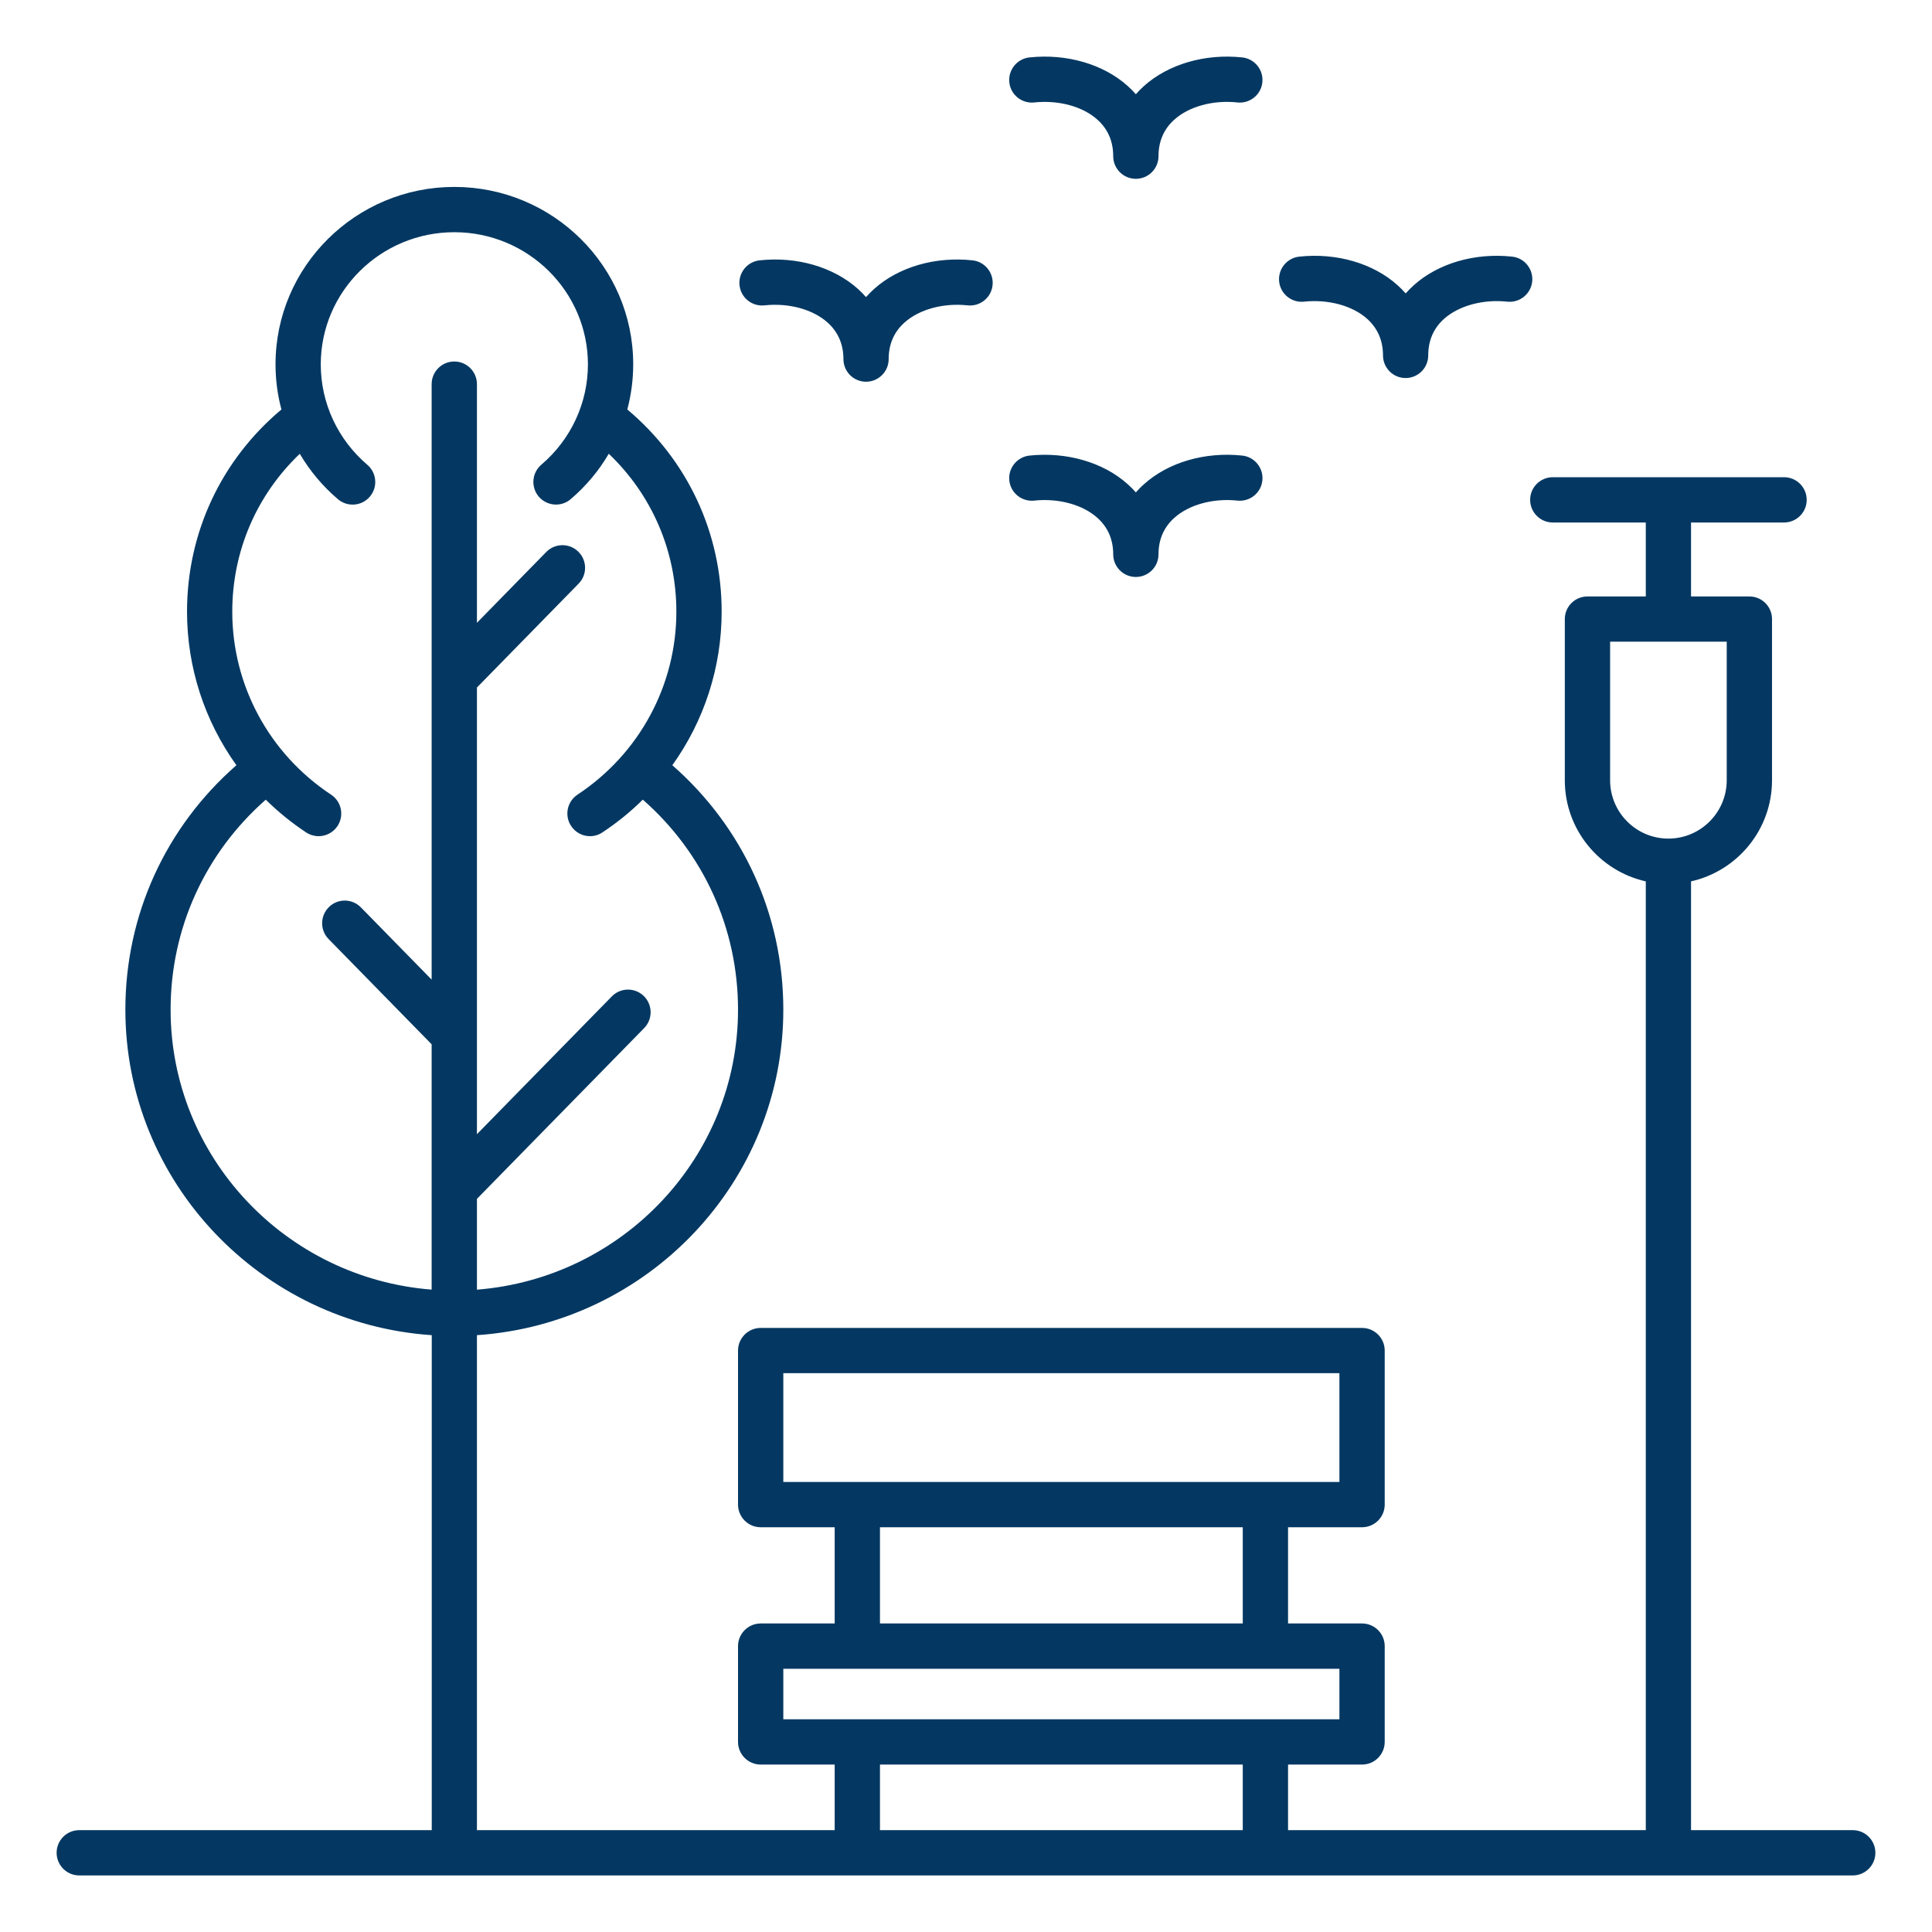
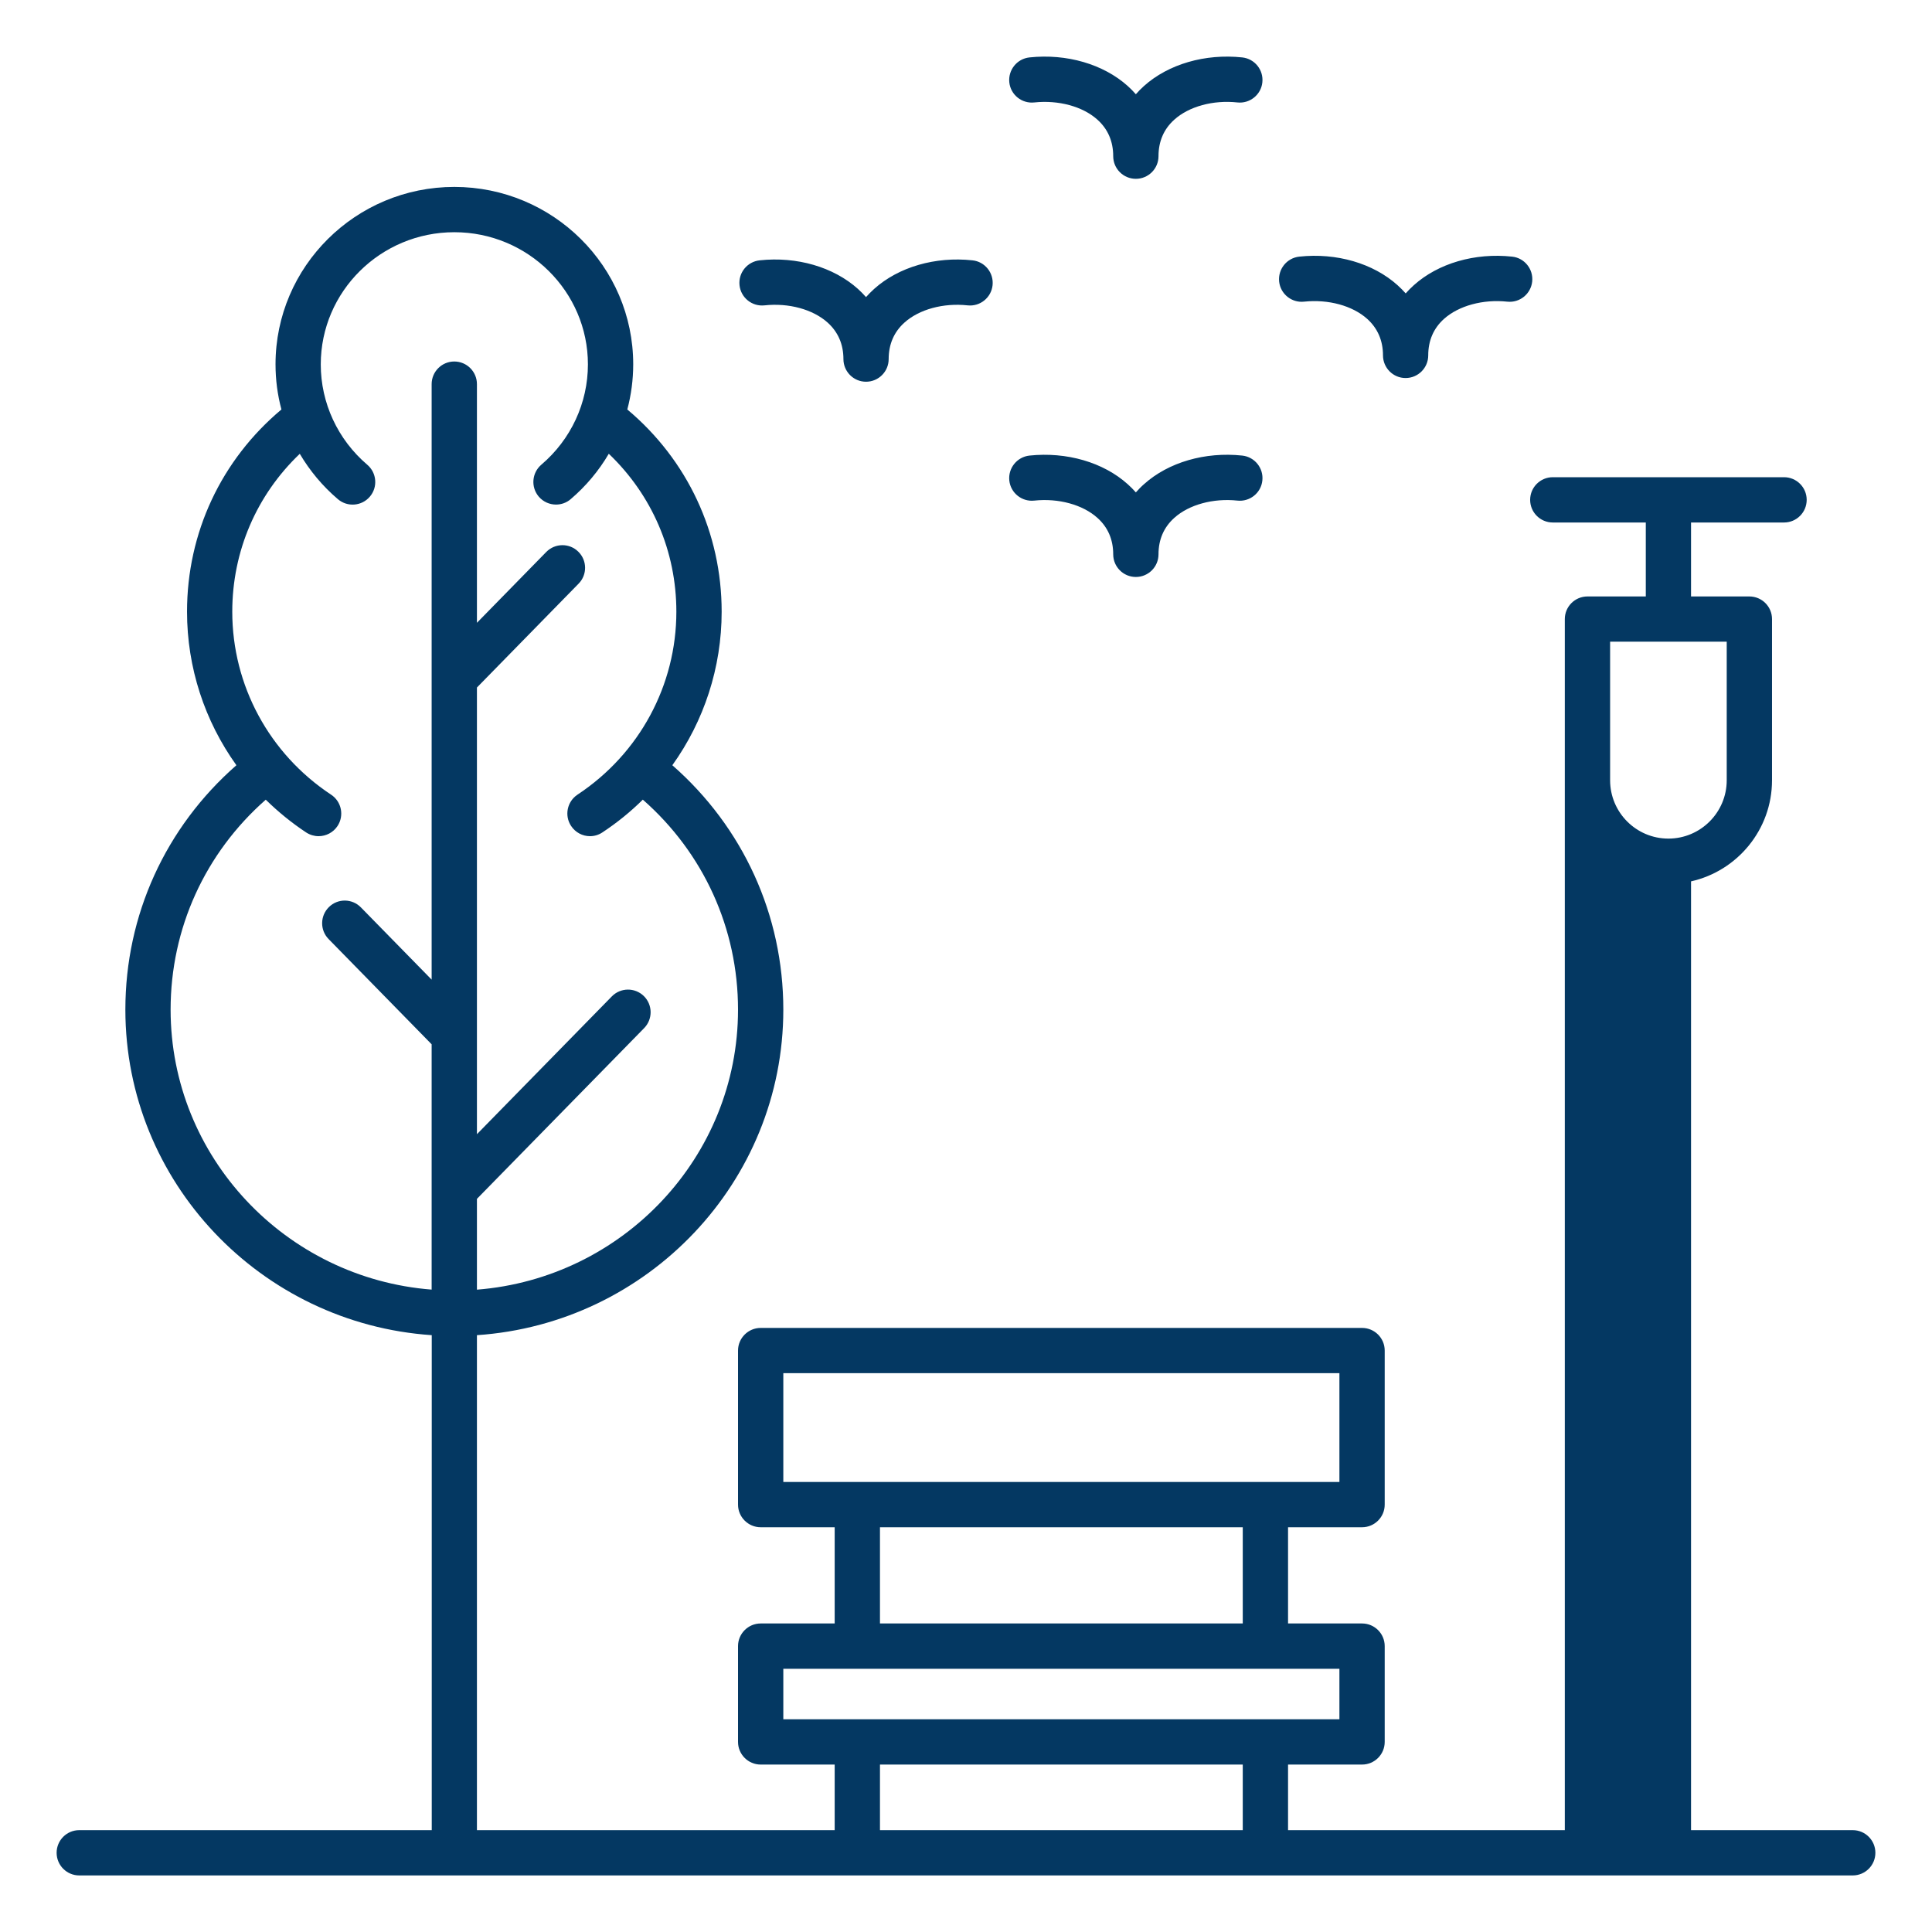
<svg xmlns="http://www.w3.org/2000/svg" width="36" height="36" viewBox="0 0 36 36" fill="none">
-   <path d="M34.523 34.102H31.51V16.423C32.372 16.23 33.019 15.459 33.019 14.539V11.535C33.019 11.303 32.83 11.114 32.597 11.114H31.51V9.736H33.243C33.476 9.736 33.665 9.547 33.665 9.314C33.665 9.081 33.476 8.892 33.243 8.892H28.934C28.701 8.892 28.512 9.081 28.512 9.314C28.512 9.547 28.701 9.736 28.934 9.736H30.667V11.114H29.58C29.347 11.114 29.158 11.303 29.158 11.535V14.539C29.158 15.459 29.804 16.23 30.667 16.423V34.102H24.001V32.88H25.38C25.613 32.88 25.802 32.691 25.802 32.458V30.673C25.802 30.44 25.613 30.251 25.38 30.251H24.001V28.458H25.38C25.613 28.458 25.802 28.269 25.802 28.036V25.166C25.802 24.933 25.613 24.744 25.38 24.744H14.174C13.942 24.744 13.752 24.933 13.752 25.166V28.036C13.752 28.269 13.942 28.458 14.174 28.458H15.553V30.251H14.174C13.942 30.251 13.752 30.44 13.752 30.673V32.458C13.752 32.691 13.942 32.88 14.174 32.88H15.553V34.102H8.887V24.879C12.072 24.663 14.596 22.025 14.596 18.813C14.596 17.051 13.847 15.415 12.528 14.259C13.118 13.435 13.447 12.44 13.447 11.398C13.447 9.928 12.81 8.571 11.689 7.63C11.761 7.358 11.799 7.076 11.799 6.789C11.799 4.966 10.304 3.483 8.466 3.483C6.628 3.483 5.134 4.966 5.134 6.789C5.134 7.076 5.171 7.358 5.244 7.63C4.122 8.571 3.485 9.927 3.485 11.398C3.485 12.44 3.814 13.435 4.405 14.259C3.085 15.415 2.336 17.051 2.336 18.813C2.336 22.025 4.861 24.663 8.045 24.879V34.102H1.477C1.244 34.102 1.055 34.291 1.055 34.524C1.055 34.757 1.244 34.946 1.477 34.946H34.523C34.756 34.946 34.945 34.757 34.945 34.524C34.945 34.291 34.756 34.102 34.523 34.102ZM30.002 14.539V11.957H32.175V14.539C32.175 15.138 31.688 15.626 31.088 15.626C30.488 15.626 30.002 15.138 30.002 14.539ZM3.179 18.813C3.179 17.301 3.821 15.896 4.952 14.901C5.18 15.125 5.431 15.33 5.704 15.511C5.776 15.558 5.857 15.581 5.936 15.581C6.074 15.581 6.208 15.514 6.289 15.392C6.417 15.198 6.364 14.936 6.17 14.808C5.016 14.045 4.328 12.77 4.328 11.398C4.328 10.271 4.781 9.224 5.586 8.456C5.772 8.771 6.01 9.058 6.297 9.302C6.474 9.453 6.741 9.432 6.892 9.254C7.043 9.077 7.021 8.811 6.844 8.66C6.293 8.19 5.977 7.509 5.977 6.79C5.977 5.432 7.093 4.327 8.466 4.327C9.838 4.327 10.955 5.432 10.955 6.79C10.955 7.509 10.638 8.19 10.087 8.659C9.91 8.81 9.888 9.076 10.039 9.254C10.123 9.352 10.242 9.402 10.361 9.402C10.457 9.402 10.555 9.369 10.633 9.302C10.919 9.058 11.159 8.771 11.344 8.455C12.149 9.224 12.603 10.271 12.603 11.398C12.603 12.769 11.915 14.044 10.761 14.807C10.567 14.936 10.513 15.197 10.642 15.391C10.723 15.514 10.857 15.581 10.994 15.581C11.074 15.581 11.155 15.558 11.226 15.51C11.5 15.329 11.751 15.125 11.978 14.9C13.11 15.894 13.752 17.3 13.752 18.813C13.752 21.559 11.605 23.817 8.887 24.031V22.339L12.003 19.157C12.166 18.99 12.163 18.723 11.997 18.56C11.83 18.397 11.563 18.4 11.4 18.567L8.887 21.134V12.811L10.782 10.875C10.945 10.709 10.942 10.441 10.775 10.279C10.61 10.116 10.342 10.119 10.179 10.285L8.887 11.605V7.158C8.887 6.925 8.698 6.736 8.465 6.736C8.232 6.736 8.043 6.925 8.043 7.158V18.254L6.725 16.908C6.562 16.741 6.295 16.738 6.129 16.902C5.963 17.065 5.96 17.332 6.123 17.498L8.043 19.459V24.03C5.325 23.818 3.179 21.56 3.179 18.813ZM14.596 25.587H24.958V27.614H14.596V25.587ZM16.397 28.458H23.157V30.251H16.397V28.458ZM14.596 31.095H24.958V32.036H14.596V31.095ZM16.397 32.88H23.157V34.102H16.397V32.88ZM18.807 8.954C18.783 8.723 18.95 8.515 19.182 8.489C19.875 8.416 20.559 8.614 21.013 9.022C21.067 9.07 21.118 9.122 21.165 9.175C21.212 9.122 21.262 9.07 21.317 9.022C21.771 8.614 22.455 8.415 23.148 8.489C23.379 8.514 23.547 8.722 23.522 8.954C23.498 9.186 23.288 9.353 23.058 9.328C22.606 9.28 22.155 9.403 21.881 9.65C21.686 9.825 21.587 10.053 21.587 10.329C21.587 10.562 21.398 10.751 21.165 10.751C20.932 10.751 20.743 10.562 20.743 10.329C20.743 10.053 20.644 9.825 20.449 9.65C20.175 9.403 19.723 9.28 19.272 9.328C19.041 9.353 18.832 9.186 18.807 8.954ZM13.78 5.316C13.755 5.084 13.923 4.876 14.155 4.851C14.847 4.776 15.531 4.975 15.986 5.383C16.04 5.432 16.09 5.483 16.137 5.536C16.184 5.483 16.235 5.432 16.289 5.383C16.744 4.975 17.428 4.776 18.12 4.851C18.352 4.875 18.52 5.084 18.495 5.316C18.47 5.547 18.262 5.715 18.03 5.69C17.579 5.641 17.127 5.764 16.853 6.011C16.658 6.186 16.559 6.415 16.559 6.691C16.559 6.924 16.37 7.113 16.137 7.113C15.905 7.113 15.716 6.924 15.716 6.691C15.716 6.415 15.616 6.186 15.422 6.011C15.147 5.764 14.697 5.641 14.245 5.69C14.013 5.715 13.805 5.547 13.78 5.316ZM23.835 5.247C23.811 5.015 23.978 4.807 24.21 4.782C24.903 4.707 25.587 4.906 26.041 5.314C26.095 5.363 26.146 5.414 26.193 5.467C26.24 5.414 26.29 5.363 26.345 5.314C26.799 4.906 27.483 4.707 28.176 4.782C28.407 4.806 28.575 5.015 28.55 5.247C28.525 5.478 28.317 5.646 28.086 5.621C27.633 5.573 27.182 5.696 26.907 5.942C26.712 6.117 26.613 6.346 26.613 6.622C26.613 6.855 26.424 7.044 26.191 7.044C25.959 7.044 25.77 6.855 25.77 6.622C25.77 6.346 25.67 6.117 25.476 5.942C25.201 5.695 24.751 5.573 24.299 5.621C24.069 5.646 23.86 5.479 23.835 5.247ZM18.807 1.535C18.783 1.304 18.95 1.095 19.182 1.07C19.875 0.996 20.559 1.195 21.013 1.602C21.067 1.651 21.118 1.702 21.165 1.756C21.212 1.702 21.262 1.651 21.317 1.602C21.771 1.195 22.455 0.996 23.148 1.07C23.379 1.095 23.547 1.303 23.522 1.535C23.498 1.766 23.288 1.934 23.058 1.909C22.606 1.86 22.155 1.983 21.881 2.23C21.686 2.405 21.587 2.634 21.587 2.91C21.587 3.143 21.398 3.332 21.165 3.332C20.932 3.332 20.743 3.143 20.743 2.91C20.743 2.634 20.644 2.405 20.449 2.23C20.175 1.983 19.724 1.861 19.272 1.909C19.041 1.934 18.832 1.767 18.807 1.535Z" fill="#043862" />
+   <path d="M34.523 34.102H31.51V16.423C32.372 16.23 33.019 15.459 33.019 14.539V11.535C33.019 11.303 32.83 11.114 32.597 11.114H31.51V9.736H33.243C33.476 9.736 33.665 9.547 33.665 9.314C33.665 9.081 33.476 8.892 33.243 8.892H28.934C28.701 8.892 28.512 9.081 28.512 9.314C28.512 9.547 28.701 9.736 28.934 9.736H30.667V11.114H29.58C29.347 11.114 29.158 11.303 29.158 11.535V14.539V34.102H24.001V32.88H25.38C25.613 32.88 25.802 32.691 25.802 32.458V30.673C25.802 30.44 25.613 30.251 25.38 30.251H24.001V28.458H25.38C25.613 28.458 25.802 28.269 25.802 28.036V25.166C25.802 24.933 25.613 24.744 25.38 24.744H14.174C13.942 24.744 13.752 24.933 13.752 25.166V28.036C13.752 28.269 13.942 28.458 14.174 28.458H15.553V30.251H14.174C13.942 30.251 13.752 30.44 13.752 30.673V32.458C13.752 32.691 13.942 32.88 14.174 32.88H15.553V34.102H8.887V24.879C12.072 24.663 14.596 22.025 14.596 18.813C14.596 17.051 13.847 15.415 12.528 14.259C13.118 13.435 13.447 12.44 13.447 11.398C13.447 9.928 12.81 8.571 11.689 7.63C11.761 7.358 11.799 7.076 11.799 6.789C11.799 4.966 10.304 3.483 8.466 3.483C6.628 3.483 5.134 4.966 5.134 6.789C5.134 7.076 5.171 7.358 5.244 7.63C4.122 8.571 3.485 9.927 3.485 11.398C3.485 12.44 3.814 13.435 4.405 14.259C3.085 15.415 2.336 17.051 2.336 18.813C2.336 22.025 4.861 24.663 8.045 24.879V34.102H1.477C1.244 34.102 1.055 34.291 1.055 34.524C1.055 34.757 1.244 34.946 1.477 34.946H34.523C34.756 34.946 34.945 34.757 34.945 34.524C34.945 34.291 34.756 34.102 34.523 34.102ZM30.002 14.539V11.957H32.175V14.539C32.175 15.138 31.688 15.626 31.088 15.626C30.488 15.626 30.002 15.138 30.002 14.539ZM3.179 18.813C3.179 17.301 3.821 15.896 4.952 14.901C5.18 15.125 5.431 15.33 5.704 15.511C5.776 15.558 5.857 15.581 5.936 15.581C6.074 15.581 6.208 15.514 6.289 15.392C6.417 15.198 6.364 14.936 6.17 14.808C5.016 14.045 4.328 12.77 4.328 11.398C4.328 10.271 4.781 9.224 5.586 8.456C5.772 8.771 6.01 9.058 6.297 9.302C6.474 9.453 6.741 9.432 6.892 9.254C7.043 9.077 7.021 8.811 6.844 8.66C6.293 8.19 5.977 7.509 5.977 6.79C5.977 5.432 7.093 4.327 8.466 4.327C9.838 4.327 10.955 5.432 10.955 6.79C10.955 7.509 10.638 8.19 10.087 8.659C9.91 8.81 9.888 9.076 10.039 9.254C10.123 9.352 10.242 9.402 10.361 9.402C10.457 9.402 10.555 9.369 10.633 9.302C10.919 9.058 11.159 8.771 11.344 8.455C12.149 9.224 12.603 10.271 12.603 11.398C12.603 12.769 11.915 14.044 10.761 14.807C10.567 14.936 10.513 15.197 10.642 15.391C10.723 15.514 10.857 15.581 10.994 15.581C11.074 15.581 11.155 15.558 11.226 15.51C11.5 15.329 11.751 15.125 11.978 14.9C13.11 15.894 13.752 17.3 13.752 18.813C13.752 21.559 11.605 23.817 8.887 24.031V22.339L12.003 19.157C12.166 18.99 12.163 18.723 11.997 18.56C11.83 18.397 11.563 18.4 11.4 18.567L8.887 21.134V12.811L10.782 10.875C10.945 10.709 10.942 10.441 10.775 10.279C10.61 10.116 10.342 10.119 10.179 10.285L8.887 11.605V7.158C8.887 6.925 8.698 6.736 8.465 6.736C8.232 6.736 8.043 6.925 8.043 7.158V18.254L6.725 16.908C6.562 16.741 6.295 16.738 6.129 16.902C5.963 17.065 5.96 17.332 6.123 17.498L8.043 19.459V24.03C5.325 23.818 3.179 21.56 3.179 18.813ZM14.596 25.587H24.958V27.614H14.596V25.587ZM16.397 28.458H23.157V30.251H16.397V28.458ZM14.596 31.095H24.958V32.036H14.596V31.095ZM16.397 32.88H23.157V34.102H16.397V32.88ZM18.807 8.954C18.783 8.723 18.95 8.515 19.182 8.489C19.875 8.416 20.559 8.614 21.013 9.022C21.067 9.07 21.118 9.122 21.165 9.175C21.212 9.122 21.262 9.07 21.317 9.022C21.771 8.614 22.455 8.415 23.148 8.489C23.379 8.514 23.547 8.722 23.522 8.954C23.498 9.186 23.288 9.353 23.058 9.328C22.606 9.28 22.155 9.403 21.881 9.65C21.686 9.825 21.587 10.053 21.587 10.329C21.587 10.562 21.398 10.751 21.165 10.751C20.932 10.751 20.743 10.562 20.743 10.329C20.743 10.053 20.644 9.825 20.449 9.65C20.175 9.403 19.723 9.28 19.272 9.328C19.041 9.353 18.832 9.186 18.807 8.954ZM13.78 5.316C13.755 5.084 13.923 4.876 14.155 4.851C14.847 4.776 15.531 4.975 15.986 5.383C16.04 5.432 16.09 5.483 16.137 5.536C16.184 5.483 16.235 5.432 16.289 5.383C16.744 4.975 17.428 4.776 18.12 4.851C18.352 4.875 18.52 5.084 18.495 5.316C18.47 5.547 18.262 5.715 18.03 5.69C17.579 5.641 17.127 5.764 16.853 6.011C16.658 6.186 16.559 6.415 16.559 6.691C16.559 6.924 16.37 7.113 16.137 7.113C15.905 7.113 15.716 6.924 15.716 6.691C15.716 6.415 15.616 6.186 15.422 6.011C15.147 5.764 14.697 5.641 14.245 5.69C14.013 5.715 13.805 5.547 13.78 5.316ZM23.835 5.247C23.811 5.015 23.978 4.807 24.21 4.782C24.903 4.707 25.587 4.906 26.041 5.314C26.095 5.363 26.146 5.414 26.193 5.467C26.24 5.414 26.29 5.363 26.345 5.314C26.799 4.906 27.483 4.707 28.176 4.782C28.407 4.806 28.575 5.015 28.55 5.247C28.525 5.478 28.317 5.646 28.086 5.621C27.633 5.573 27.182 5.696 26.907 5.942C26.712 6.117 26.613 6.346 26.613 6.622C26.613 6.855 26.424 7.044 26.191 7.044C25.959 7.044 25.77 6.855 25.77 6.622C25.77 6.346 25.67 6.117 25.476 5.942C25.201 5.695 24.751 5.573 24.299 5.621C24.069 5.646 23.86 5.479 23.835 5.247ZM18.807 1.535C18.783 1.304 18.95 1.095 19.182 1.07C19.875 0.996 20.559 1.195 21.013 1.602C21.067 1.651 21.118 1.702 21.165 1.756C21.212 1.702 21.262 1.651 21.317 1.602C21.771 1.195 22.455 0.996 23.148 1.07C23.379 1.095 23.547 1.303 23.522 1.535C23.498 1.766 23.288 1.934 23.058 1.909C22.606 1.86 22.155 1.983 21.881 2.23C21.686 2.405 21.587 2.634 21.587 2.91C21.587 3.143 21.398 3.332 21.165 3.332C20.932 3.332 20.743 3.143 20.743 2.91C20.743 2.634 20.644 2.405 20.449 2.23C20.175 1.983 19.724 1.861 19.272 1.909C19.041 1.934 18.832 1.767 18.807 1.535Z" fill="#043862" />
</svg>